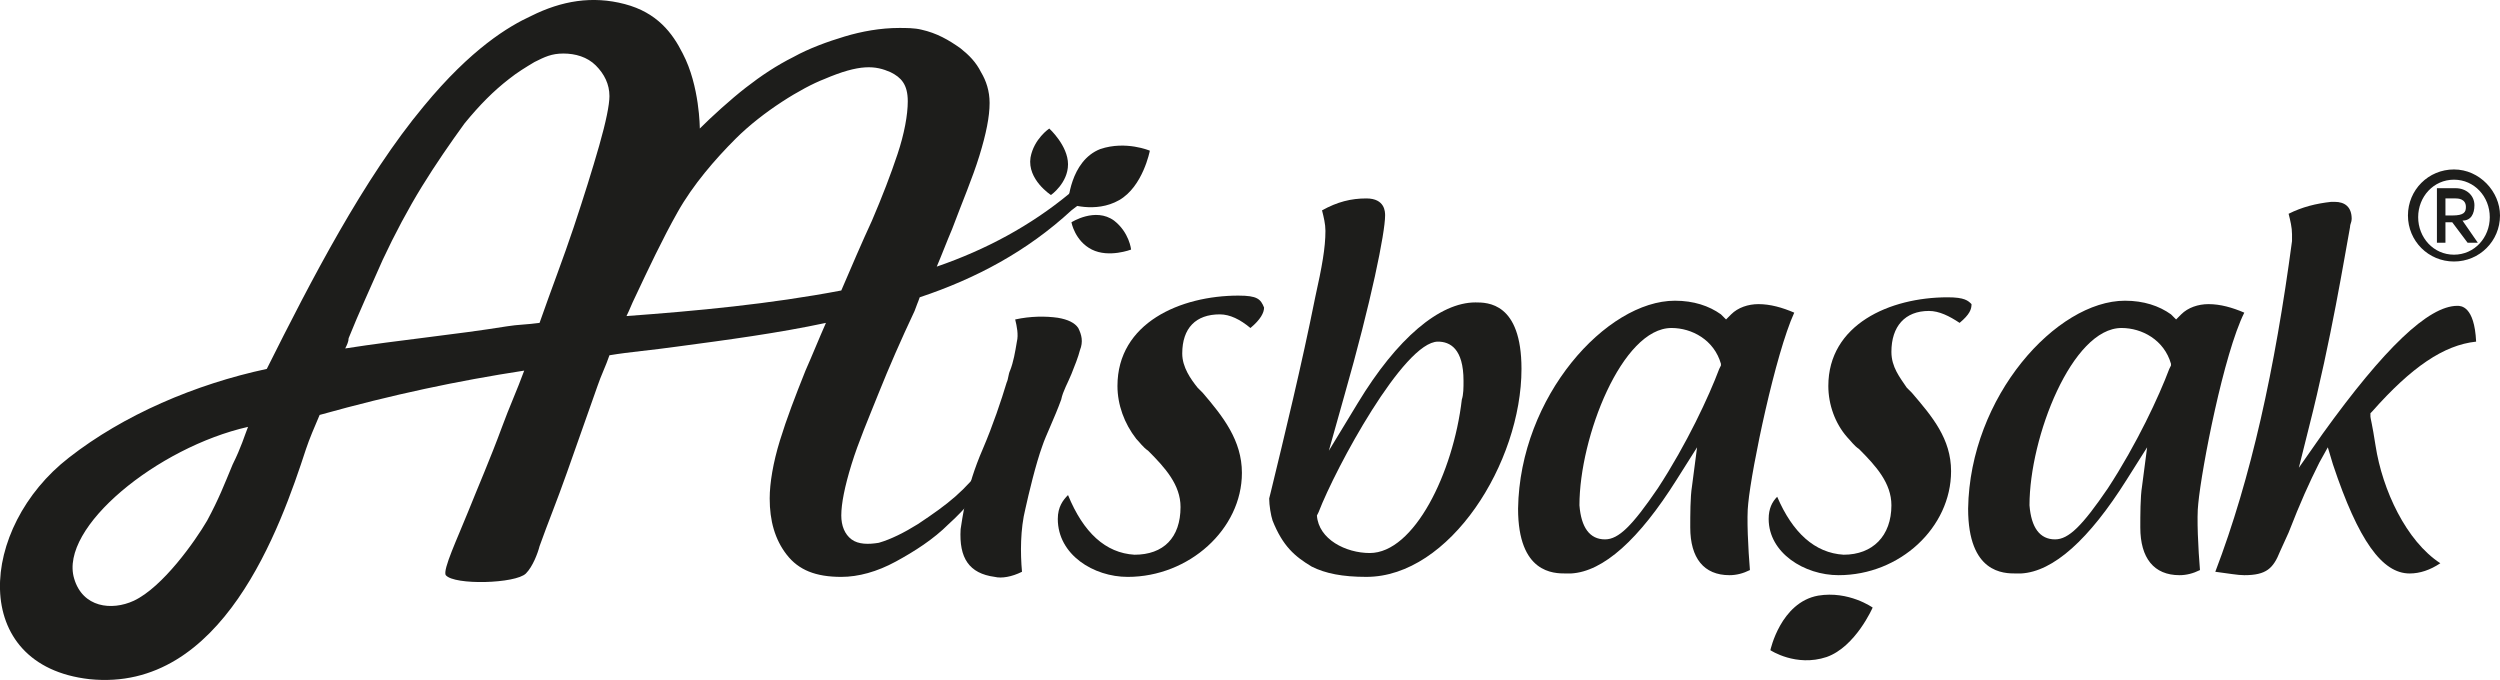
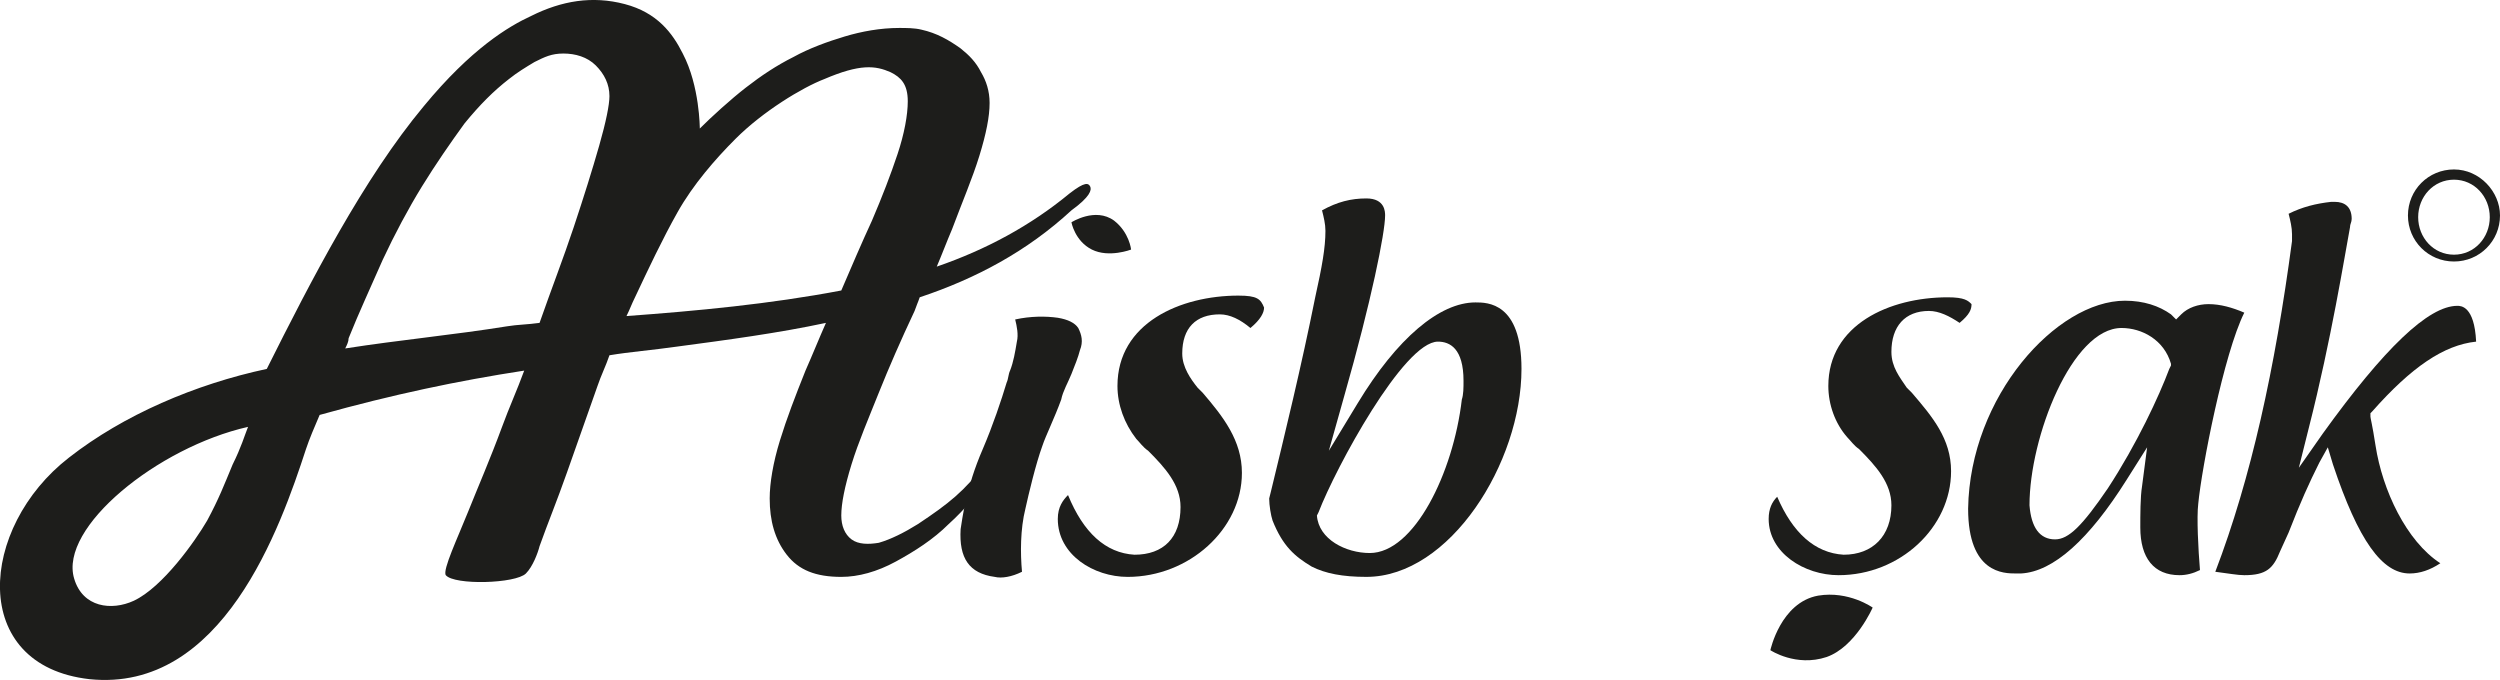
<svg xmlns="http://www.w3.org/2000/svg" id="katman_1" data-name="katman 1" viewBox="0 0 146.65 39.89">
  <defs>
    <style>
      .cls-1 {
        fill: #1d1d1b;
      }
    </style>
  </defs>
-   <path class="cls-1" d="M145.15,12.04c0-.6-.5-1-1.1-1h-1.1v3.2h.5v-1.2h.4l.9,1.2h.6l-.9-1.3c.5,0,.7-.4.7-.9M143.45,11.64h.6c.1,0,.6,0,.6.5,0,.3-.1.5-.8.5h-.4v-1h0Z" />
  <path class="cls-1" d="M143.95,9.94c-1.5,0-2.7,1.2-2.7,2.7s1.2,2.7,2.7,2.7,2.7-1.2,2.7-2.7c0-1.4-1.2-2.7-2.7-2.7M143.95,14.94c-1.2,0-2.1-1-2.1-2.2s.9-2.2,2.1-2.2,2.1,1,2.1,2.2-.9,2.2-2.1,2.2" />
  <path class="cls-1" d="M62.75,11.34c-2.3,1.9-4.9,3.3-7.8,4.3.3-.7.6-1.5.9-2.2.6-1.6,1.2-3,1.6-4.3s.6-2.3.6-3.1c0-.7-.2-1.3-.5-1.8-.3-.6-.7-1-1.2-1.4-.7-.5-1.4-.9-2.3-1.1-.4-.1-.9-.1-1.3-.1-1.1,0-2.2.2-3.2.5s-2.1.7-3,1.2c-1,.5-1.9,1.1-2.8,1.8-.9.7-2,1.7-2.7,2.4,0,0,0-2.5-1-4.4-.6-1.2-1.5-2.4-3.4-2.9s-3.7-.2-5.5.7c-1.3.6-3.5,1.9-6.3,5.3-3.5,4.2-6.6,10.2-9.2,15.4-4.2.9-8.4,2.7-11.6,5.2-5.3,4.1-5.9,12.2,1.2,13,7.8.8,11.2-8.9,12.7-13.5.2-.6.5-1.3.8-2,4.3-1.2,8.1-2,12-2.6-.4,1.1-.9,2.2-1.3,3.3-.7,1.9-1.4,3.5-2,5s-1.5,3.4-1.3,3.7c.5.6,4.1.5,4.7-.1.4-.4.7-1.2.8-1.6.5-1.4,1-2.6,1.6-4.3s1.2-3.4,1.8-5.1c.2-.6.5-1.2.7-1.8,1.2-.2,2.5-.3,3.9-.5,3-.4,6-.8,8.8-1.4-.4.9-.8,1.9-1.2,2.8-.6,1.5-1.1,2.8-1.5,4.1s-.6,2.5-.6,3.4c0,1.3.3,2.4,1,3.3.7.9,1.7,1.3,3.2,1.3,1,0,2.1-.3,3.2-.9,1.1-.6,2.2-1.3,3.1-2.2,1-.9,1.8-1.9,2.5-2.9s1.2-2.1,1.4-3c0,0-.1-.2-.3.3-.3.6-.6,1-1.4,2-1.3,1.7-2.2,2.4-4,3.6-.8.5-1.6.9-2.3,1.1-.6.1-1.2.1-1.6-.2s-.6-.8-.6-1.4c0-.7.2-1.7.6-3s1-2.7,1.6-4.2,1.3-3.1,2.1-4.8c.1-.3.2-.5.3-.8,3.3-1.1,6.3-2.7,8.9-5.1,1.1-.8,1.2-1.2,1.1-1.4-.1-.2-.3-.3-1.2.4M7.85,35.24c-1.3.6-3,.4-3.5-1.3-.9-3,4.9-7.7,10.2-8.9-.2.5-.4,1.2-.9,2.2-.5,1.2-.8,2-1.5,3.3-.7,1.2-2.6,3.9-4.3,4.7M20.25,20.44c.1-.2.2-.4.2-.6.6-1.5,1.3-3,2-4.6.7-1.5,1.5-3,2.3-4.3s1.7-2.6,2.5-3.7c.9-1.1,1.7-1.9,2.6-2.6.5-.4,1-.7,1.5-1,.6-.3,1-.5,1.7-.5s1.4.2,1.9.7.8,1.1.8,1.8c0,.5-.2,1.5-.6,2.9-.4,1.4-.9,3-1.5,4.8s-1.3,3.6-2,5.6c-.7.1-1.3.1-1.9.2-3.1.5-6.3.8-9.5,1.3M36.75,18.54c.2-.4.3-.7.5-1.1.8-1.7,1.6-3.4,2.5-5s2.2-3.1,3.4-4.3c1.6-1.6,3.9-3,5.2-3.5,2.1-.9,3-.8,3.9-.4.6.3,1,.7,1,1.7,0,.8-.2,1.9-.6,3.1s-.9,2.5-1.5,3.9c-.6,1.3-1.2,2.7-1.8,4.1-4.2.8-8.5,1.2-12.6,1.5" />
-   <path class="cls-1" d="M65.65,11.74c1.4-.8,1.8-2.9,1.8-2.9,0,0-1.4-.6-2.9-.1-1.8.7-1.9,3.2-1.9,3.2,0,0,1.6.6,3-.2" />
-   <path class="cls-1" d="M62.65,9.64c0-1.1-1.1-2.1-1.1-2.1,0,0-.9.6-1.1,1.7-.2,1.3,1.2,2.2,1.2,2.2,0,0,1-.7,1-1.8" />
  <path class="cls-1" d="M64.05,14.64c1,.5,2.3,0,2.3,0,0,0-.1-1-1-1.7-1.1-.8-2.5.1-2.5.1,0,0,.2,1.1,1.2,1.6" />
  <path class="cls-1" d="M74.45,29.24c0,.4.1,1,.2,1.3.6,1.5,1.3,2.1,2.3,2.7.8.4,1.8.6,3.2.6,4.9,0,9.1-6.7,9.1-12.2,0-3.9-2-3.9-2.7-3.9-2.1,0-4.6,2.1-6.9,5.9l-1.7,2.8.9-3.2c1.6-5.6,2.4-9.6,2.4-10.6,0-.2,0-1-1.1-1-.9,0-1.7.2-2.6.7.1.4.2.8.2,1.2,0,1-.2,2.1-.6,3.9-.8,4-1.8,8.1-2.6,11.4l-.1.4ZM77.35,30.04c1-2.6,5-10,7-10,.7,0,1.5.4,1.5,2.3,0,.4,0,.8-.1,1.1-.5,4.3-2.8,9-5.4,9-1.4,0-3-.8-3.1-2.2l.1-.2h0Z" />
-   <path class="cls-1" d="M105.25,18.34c-.7-.3-1.4-.5-2.1-.5-.6,0-1.2.2-1.6.6l-.3.3-.3-.3c-.7-.5-1.6-.8-2.7-.8-4,0-9.1,5.6-9.2,12.2,0,3.8,2.1,3.8,2.8,3.8h.3c1.9-.1,4-2,6.2-5.5l1.2-1.9-.3,2.3c-.1.6-.1,1.7-.1,2.4,0,1.8.8,2.8,2.3,2.8.4,0,.8-.1,1.2-.3-.1-1.2-.2-3.1-.1-3.9.2-2.1,1.6-8.8,2.7-11.2M100.85,21.64c-.6,1.6-1.9,4.4-3.6,7-1.5,2.2-2.3,3-3.1,3-.9,0-1.4-.7-1.5-2,0-4,2.5-10.4,5.4-10.4,1.2,0,2.5.7,2.9,2.1v.1l-.1.2Z" />
  <path class="cls-1" d="M131.65,18.34c-.7-.3-1.4-.5-2.1-.5-.6,0-1.2.2-1.6.6l-.3.3-.3-.3c-.7-.5-1.6-.8-2.7-.8-4,0-9.1,5.6-9.2,12.2,0,3.8,2.1,3.8,2.8,3.8h.3c1.9-.1,4-2,6.2-5.5l1.2-1.9-.3,2.3c-.1.6-.1,1.7-.1,2.4,0,1.8.8,2.8,2.3,2.8.4,0,.8-.1,1.2-.3-.1-1.2-.2-3.1-.1-3.9.2-2.1,1.5-8.8,2.7-11.2M127.25,21.64c-.6,1.6-1.9,4.4-3.6,7-1.5,2.2-2.3,3-3.1,3-.9,0-1.4-.7-1.5-2,0-4,2.5-10.4,5.4-10.4,1.2,0,2.5.7,2.9,2.1v.1l-.1.2Z" />
  <path class="cls-1" d="M114.25,17.44c-3.4,0-7,1.6-7,5.2,0,1.1.4,2.2,1.1,3,.2.2.4.5.7.7,1,1,1.9,2,1.9,3.3,0,1.8-1.1,2.9-2.8,2.9-1.7-.1-3-1.3-3.9-3.4-.3.3-.5.7-.5,1.3,0,2,2.1,3.3,4.1,3.3,3.6,0,6.6-2.8,6.6-6.1,0-1.9-1.1-3.2-2.3-4.6l-.3-.3c-.4-.6-.9-1.2-.9-2.1,0-1.5.8-2.4,2.2-2.4.6,0,1.2.3,1.8.7.6-.5.7-.8.7-1.1-.2-.2-.4-.4-1.4-.4" />
  <path class="cls-1" d="M144.15,17.94c-1.7,0-4.3,2.5-7.9,7.5l-1.4,2,.6-2.4c1.3-5.1,2.1-10.1,2.4-11.7,0-.2.1-.3.1-.5,0-.7-.4-1-1-1h-.2c-.9.1-1.7.3-2.5.7.1.4.2.8.2,1.2v.4c-1,7.5-2.4,13.9-4.5,19.4.8.1,1.3.2,1.7.2,1.3,0,1.7-.4,2.1-1.4l.5-1.1c.7-1.8,1.2-2.9,1.8-4.1l.5-.9.3,1c1.5,4.5,2.9,6.4,4.5,6.4.6,0,1.2-.2,1.8-.6-2-1.3-3.4-4.3-3.8-6.9-.2-1.3-.3-1.6-.3-1.7v-.2l.1-.1c2.3-2.6,4.2-3.9,6.1-4.1-.1-2.1-.9-2.1-1.1-2.1" />
  <path class="cls-1" d="M107.15,38.54c1.7-.6,2.7-2.9,2.7-2.9,0,0-1.4-1-3.2-.7-2.2.4-2.8,3.2-2.8,3.2,0,0,1.5,1,3.3.4" />
  <path class="cls-1" d="M62.85,21.94c.2-.5.4-1,.5-1.4.2-.5.1-.9-.1-1.3-.2-.3-.6-.5-1.2-.6-.7-.1-1.6-.1-2.5.1.1.4.2.9.1,1.3-.1.6-.2,1.2-.4,1.7-.1.2-.1.5-.2.7-.3,1-.8,2.5-1.4,3.9-1,2.3-1.2,4.1-1.3,4.7-.1,1.7.5,2.6,2,2.8.4.1,1,0,1.6-.3-.1-1.1-.1-2.5.2-3.7.2-.9.6-2.6,1-3.7.2-.6.7-1.6,1.1-2.7.1-.5.4-1,.6-1.5" />
  <path class="cls-1" d="M72.65,17.34c-3.4,0-7.1,1.6-7.1,5.3,0,1.1.4,2.2,1.1,3.1.2.2.4.5.7.7,1,1,1.9,2,1.9,3.3,0,1.8-1,2.8-2.7,2.8-1.7-.1-3-1.3-3.9-3.5-.3.3-.6.7-.6,1.4,0,2.1,2.1,3.4,4.1,3.4,3.6,0,6.7-2.8,6.7-6.1,0-1.9-1.1-3.3-2.3-4.7l-.3-.3c-.4-.5-.9-1.2-.9-2,0-1.5.8-2.3,2.2-2.3.6,0,1.2.3,1.8.8.6-.5.8-.9.8-1.2-.2-.5-.4-.7-1.5-.7" />
</svg>